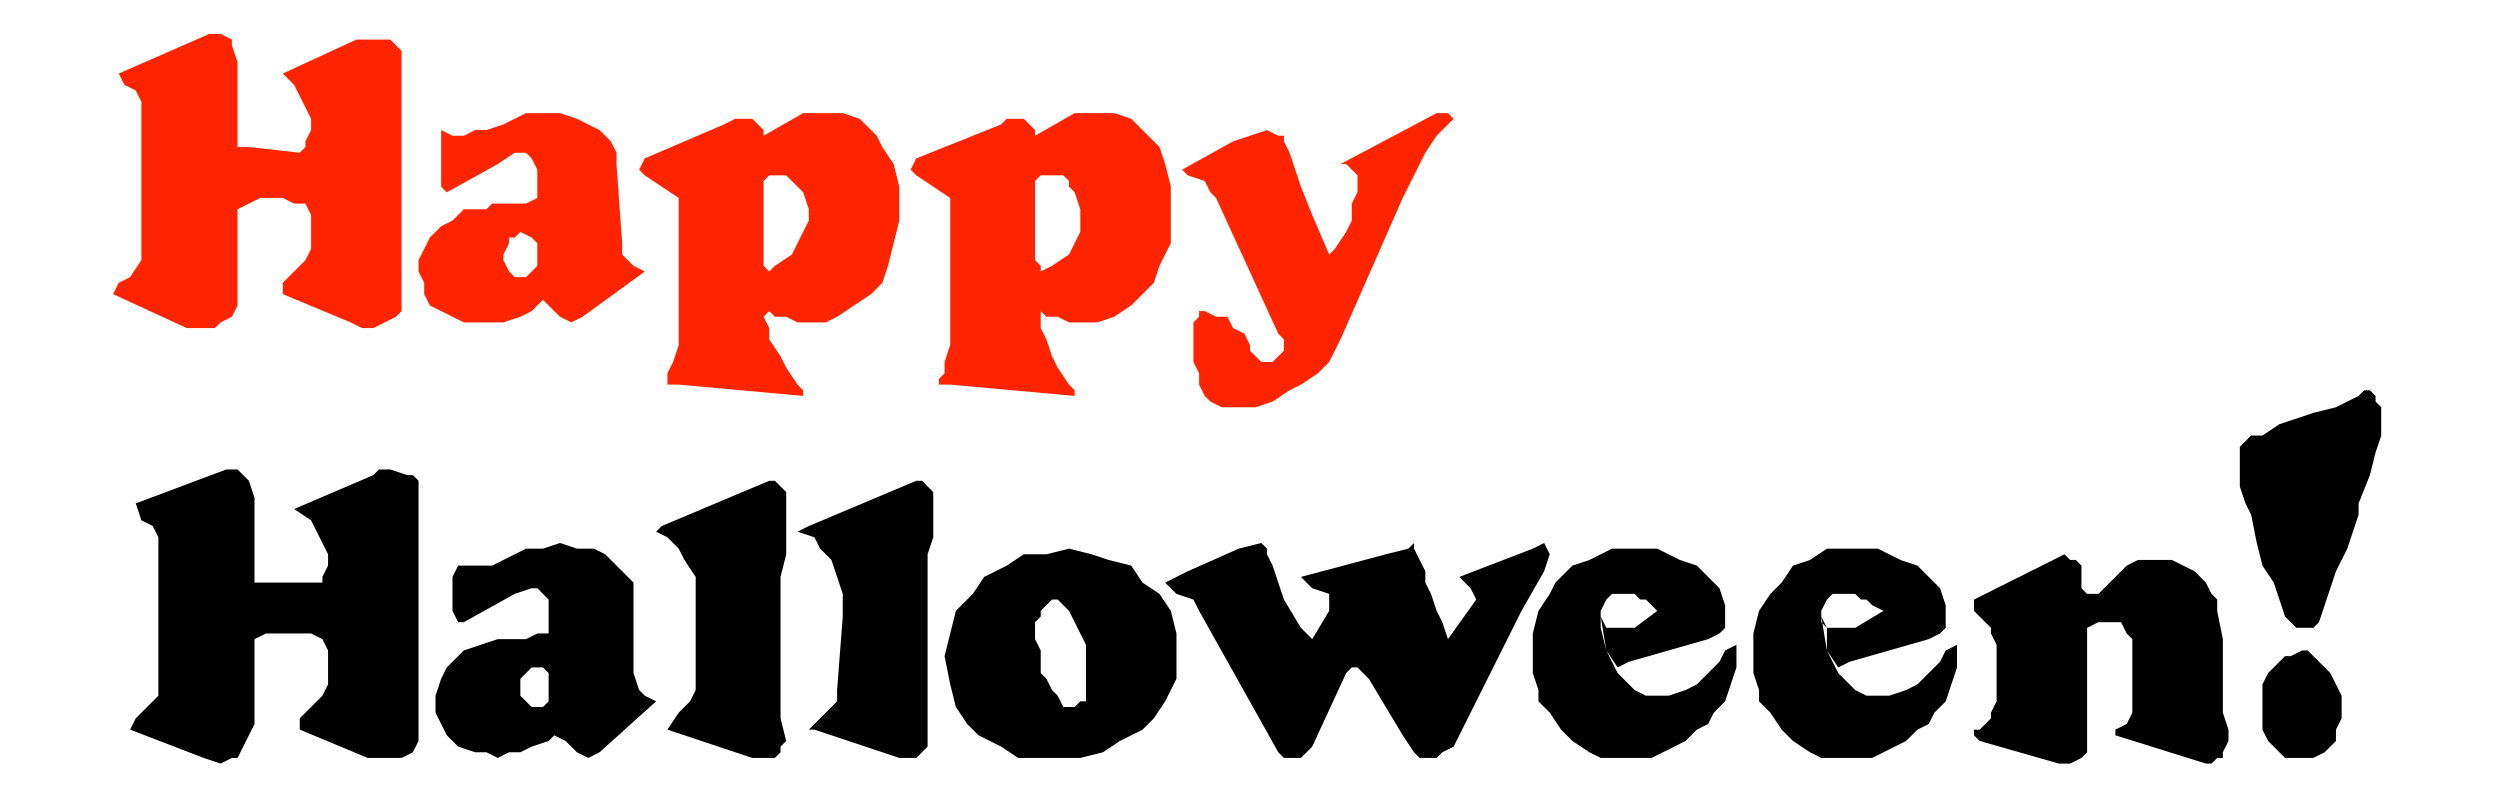
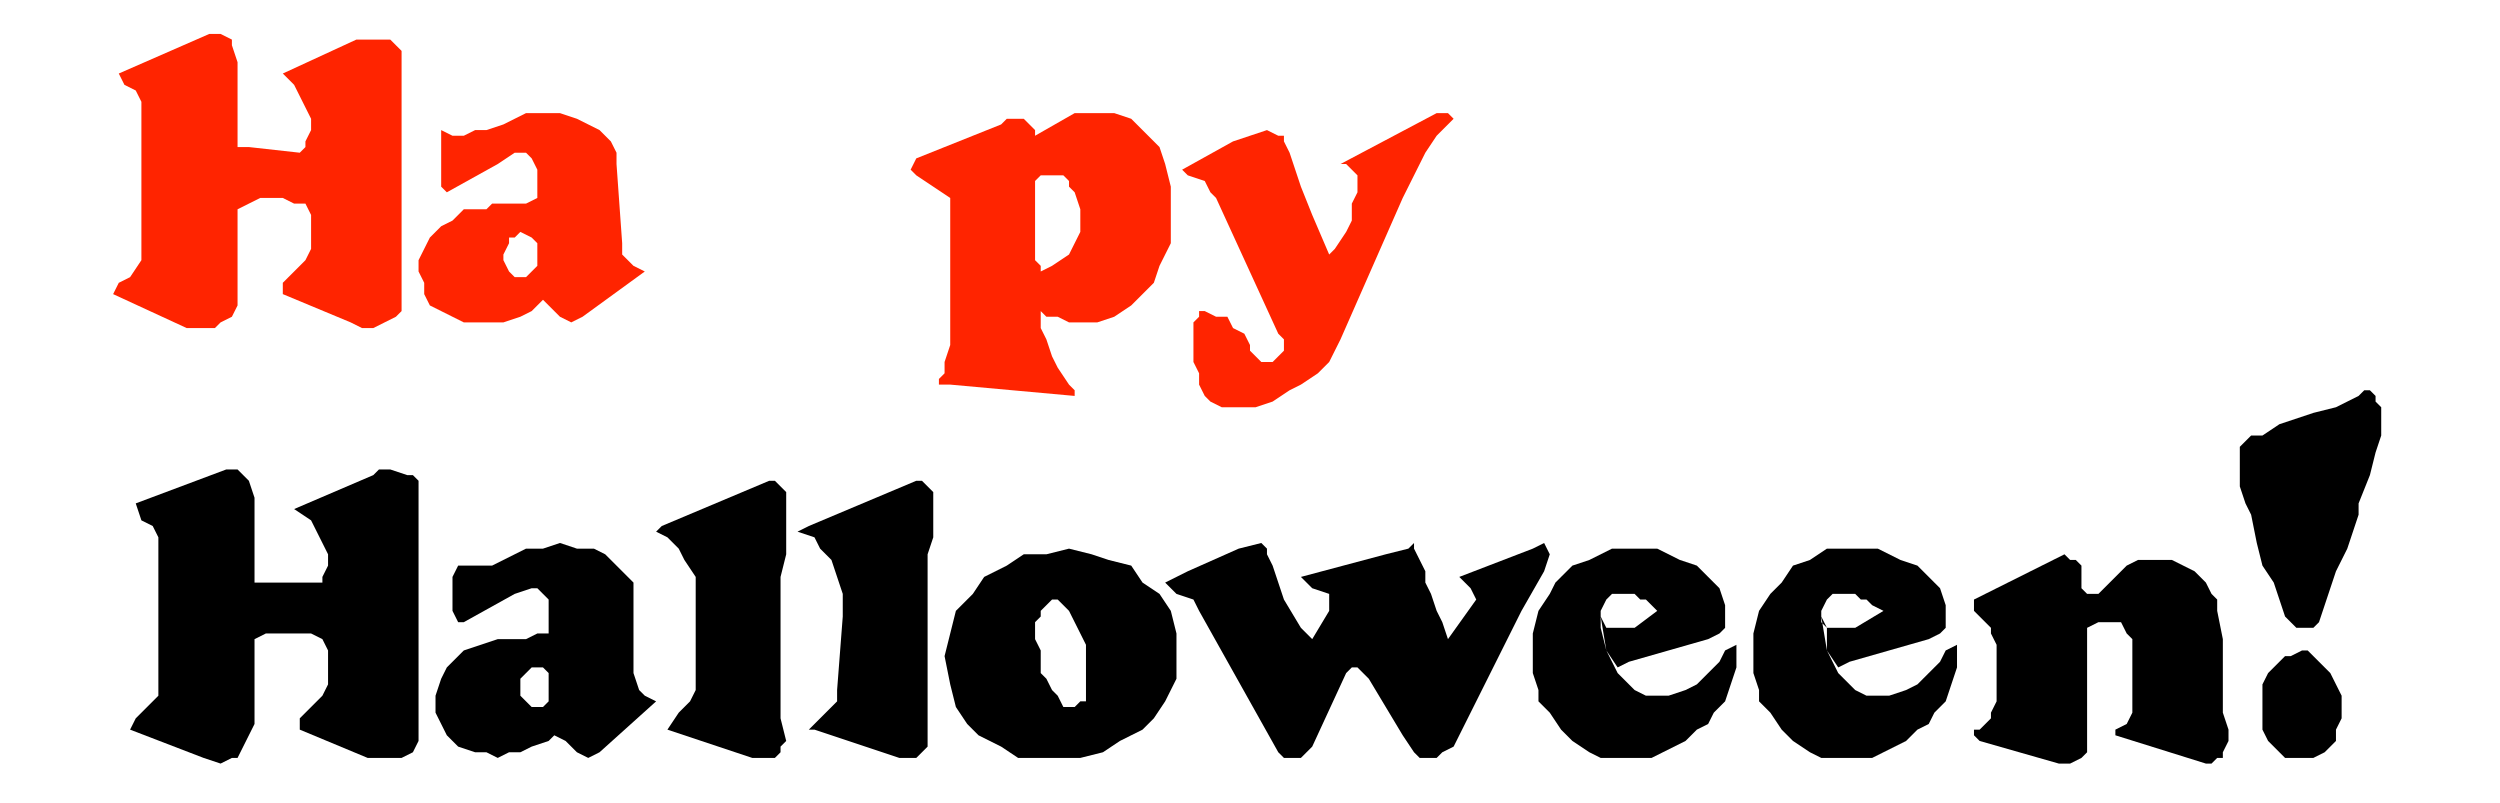
<svg xmlns="http://www.w3.org/2000/svg" xmlns:ns1="http://sodipodi.sourceforge.net/DTD/sodipodi-0.dtd" xmlns:ns2="http://www.inkscape.org/namespaces/inkscape" version="1.0" width="116.946mm" height="37.571mm" id="svg37" ns1:docname="HALLW002.WMF">
  <ns1:namedview pagecolor="#ffffff" bordercolor="#666666" borderopacity="1" objecttolerance="10" gridtolerance="10" guidetolerance="10" ns2:pageopacity="0" ns2:pageshadow="2" ns2:window-width="640" ns2:window-height="480" id="namedview39" />
  <defs id="defs3">
    <pattern id="WMFhbasepattern" patternUnits="userSpaceOnUse" width="6" height="6" x="0" y="0" />
  </defs>
  <path style="fill:#ff2400;fill-rule:evenodd;fill-opacity:1;stroke:none;" d="  M 25,21   L 25,18   L 24,16   L 22,15   L 21,13   L 37,6   L 38,6   L 39,6   L 41,7   L 41,8   L 42,11   L 42,24   L 42,26   L 44,26   L 53,27   L 54,26   L 54,25   L 55,23   L 55,21   L 54,19   L 53,17   L 52,15   L 50,13   L 63,7   L 65,7   L 66,7   L 69,7   L 70,8   L 71,9   L 71,11   L 71,51   L 71,53   L 71,55   L 70,56   L 68,57   L 66,58   L 64,58   L 62,57   L 50,52   L 50,50   L 52,48   L 54,46   L 55,44   L 55,42   L 55,40   L 55,38   L 54,36   L 52,36   L 50,35   L 49,35   L 46,35   L 44,36   L 42,37   L 42,43   L 42,51   L 42,54   L 41,56   L 39,57   L 38,58   L 36,58   L 33,58   L 20,52   L 21,50   L 23,49   L 25,46   L 25,43   L 25,21  z " id="path5" />
  <path style="fill:#ff2400;fill-rule:evenodd;fill-opacity:1;stroke:none;" d="  M 92,41   L 94,42   L 95,43   L 95,45   L 95,46   L 95,47   L 94,48   L 93,49   L 92,49   L 91,49   L 90,48   L 89,46   L 89,46   L 89,45   L 90,43   L 90,42   L 91,42   L 92,41   L 95,35   L 93,36   L 91,36   L 89,36   L 87,36   L 86,37   L 82,37   L 80,39   L 78,40   L 76,42   L 75,44   L 74,46   L 74,48   L 75,50   L 75,52   L 76,54   L 78,55   L 82,57   L 83,57   L 85,57   L 87,57   L 89,57   L 92,56   L 94,55   L 96,53   L 97,54   L 99,56   L 101,57   L 103,56   L 114,48   L 112,47   L 110,45   L 110,43   L 109,29   L 109,27   L 108,25   L 106,23   L 104,22   L 102,21   L 99,20   L 96,20   L 93,20   L 91,21   L 89,22   L 86,23   L 84,23   L 82,24   L 80,24   L 78,23   L 78,26   L 78,28   L 78,30   L 78,32   L 78,33   L 79,34   L 88,29   L 91,27   L 93,27   L 94,28   L 95,30   L 95,33   L 95,35   L 92,41  z " id="path7" />
-   <path style="fill:#ff2400;fill-rule:evenodd;fill-opacity:1;stroke:none;" d="  M 135,32   L 136,31   L 136,31   L 137,31   L 138,31   L 139,31   L 140,32   L 141,33   L 142,34   L 143,37   L 143,39   L 142,41   L 141,43   L 140,45   L 137,47   L 136,48   L 135,47   L 135,46   L 135,33   L 135,32   L 135,24   L 135,23   L 134,22   L 133,21   L 132,21   L 131,21   L 130,21   L 128,22   L 114,28   L 113,30   L 114,31   L 120,35   L 120,61   L 119,64   L 118,66   L 118,67   L 118,68   L 119,68   L 120,68   L 142,70   L 142,69   L 141,68   L 139,65   L 138,63   L 136,60   L 136,58   L 135,56   L 136,55   L 137,56   L 139,56   L 141,57   L 143,57   L 146,57   L 148,56   L 151,54   L 154,52   L 156,50   L 157,47   L 158,43   L 159,39   L 159,33   L 158,29   L 156,26   L 155,24   L 152,21   L 149,20   L 145,20   L 143,20   L 142,20   L 135,24   L 135,32  z " id="path9" />
  <path style="fill:#ff2400;fill-rule:evenodd;fill-opacity:1;stroke:none;" d="  M 183,32   L 184,31   L 185,31   L 186,31   L 187,31   L 188,31   L 189,32   L 189,33   L 190,34   L 191,37   L 191,39   L 191,41   L 190,43   L 189,45   L 186,47   L 184,48   L 184,47   L 183,46   L 183,33   L 183,32   L 183,24   L 183,23   L 182,22   L 181,21   L 180,21   L 179,21   L 178,21   L 177,22   L 162,28   L 161,30   L 162,31   L 168,35   L 168,61   L 167,64   L 167,66   L 166,67   L 166,68   L 167,68   L 168,68   L 190,70   L 190,69   L 189,68   L 187,65   L 186,63   L 185,60   L 184,58   L 184,56   L 184,55   L 185,56   L 187,56   L 189,57   L 192,57   L 194,57   L 197,56   L 200,54   L 202,52   L 204,50   L 205,47   L 207,43   L 207,39   L 207,33   L 206,29   L 205,26   L 203,24   L 200,21   L 197,20   L 194,20   L 192,20   L 190,20   L 183,24   L 183,32  z " id="path11" />
  <path style="fill:#ff2400;fill-rule:evenodd;fill-opacity:1;stroke:none;" d="  M 236,44   L 238,41   L 239,39   L 239,36   L 240,34   L 240,32   L 240,31   L 239,30   L 238,29   L 237,29   L 254,20   L 256,20   L 257,21   L 256,22   L 254,24   L 252,27   L 250,31   L 248,35   L 237,60   L 236,62   L 235,64   L 233,66   L 230,68   L 228,69   L 225,71   L 222,72   L 218,72   L 217,72   L 216,72   L 214,71   L 213,70   L 212,68   L 212,66   L 211,64   L 211,62   L 211,61   L 211,59   L 211,57   L 212,56   L 212,55   L 213,55   L 215,56   L 217,56   L 218,58   L 220,59   L 221,61   L 221,62   L 222,63   L 223,64   L 224,64   L 225,64   L 226,63   L 227,62   L 227,61   L 227,60   L 226,59   L 215,35   L 214,34   L 213,32   L 210,31   L 209,30   L 218,25   L 221,24   L 224,23   L 226,24   L 227,24   L 227,25   L 228,27   L 229,30   L 230,33   L 232,38   L 235,45   L 236,44  z " id="path13" />
  <path style="fill:#000000;fill-rule:evenodd;fill-opacity:1;stroke:none;" d="  M 28,98   L 28,95   L 27,93   L 25,92   L 24,89   L 40,83   L 41,83   L 42,83   L 43,84   L 44,85   L 45,88   L 45,101   L 45,103   L 47,103   L 55,103   L 57,103   L 57,102   L 58,100   L 58,98   L 57,96   L 56,94   L 55,92   L 52,90   L 66,84   L 67,83   L 69,83   L 72,84   L 73,84   L 74,85   L 74,88   L 74,127   L 74,129   L 74,131   L 73,133   L 71,134   L 69,134   L 67,134   L 65,134   L 53,129   L 53,127   L 55,125   L 57,123   L 58,121   L 58,118   L 58,116   L 58,115   L 57,113   L 55,112   L 53,112   L 52,112   L 49,112   L 47,112   L 45,113   L 45,120   L 45,128   L 44,130   L 43,132   L 42,134   L 41,134   L 39,135   L 36,134   L 23,129   L 24,127   L 26,125   L 28,123   L 28,120   L 28,98  z " id="path15" />
  <path style="fill:#000000;fill-rule:evenodd;fill-opacity:1;stroke:none;" d="  M 95,118   L 96,118   L 97,119   L 97,121   L 97,122   L 97,124   L 96,125   L 96,125   L 95,125   L 94,125   L 93,124   L 92,123   L 92,122   L 92,121   L 92,120   L 93,119   L 94,118   L 95,118   L 97,112   L 95,112   L 93,113   L 92,113   L 90,113   L 88,113   L 85,114   L 82,115   L 80,117   L 79,118   L 78,120   L 77,123   L 77,125   L 77,126   L 78,128   L 79,130   L 81,132   L 84,133   L 86,133   L 88,134   L 90,133   L 92,133   L 94,132   L 97,131   L 98,130   L 100,131   L 102,133   L 104,134   L 106,133   L 116,124   L 114,123   L 113,122   L 112,119   L 112,105   L 112,103   L 110,101   L 109,100   L 107,98   L 105,97   L 102,97   L 99,96   L 96,97   L 93,97   L 91,98   L 89,99   L 87,100   L 85,100   L 83,100   L 81,100   L 80,102   L 80,104   L 80,106   L 80,108   L 81,110   L 82,110   L 91,105   L 94,104   L 95,104   L 96,105   L 97,106   L 97,109   L 97,112   L 95,118  z " id="path17" />
  <path style="fill:#000000;fill-rule:evenodd;fill-opacity:1;stroke:none;" d="  M 123,109   L 123,105   L 123,102   L 121,99   L 120,97   L 118,95   L 116,94   L 117,93   L 136,85   L 137,85   L 138,86   L 139,87   L 139,89   L 139,92   L 139,95   L 139,98   L 138,102   L 138,126   L 138,127   L 139,131   L 138,132   L 138,133   L 137,134   L 135,134   L 133,134   L 118,129   L 118,129   L 120,126   L 122,124   L 123,122   L 123,109  z " id="path19" />
  <path style="fill:#000000;fill-rule:evenodd;fill-opacity:1;stroke:none;" d="  M 149,109   L 149,105   L 148,102   L 147,99   L 145,97   L 144,95   L 141,94   L 143,93   L 162,85   L 163,85   L 164,86   L 165,87   L 165,89   L 165,92   L 165,95   L 164,98   L 164,102   L 164,126   L 164,127   L 164,131   L 164,132   L 163,133   L 162,134   L 161,134   L 159,134   L 144,129   L 143,129   L 146,126   L 148,124   L 148,122   L 149,109  z " id="path21" />
  <path style="fill:#000000;fill-rule:evenodd;fill-opacity:1;stroke:none;" d="  M 187,106   L 187,106   L 188,107   L 189,108   L 190,110   L 191,112   L 192,114   L 192,116   L 192,119   L 192,121   L 192,123   L 192,124   L 191,124   L 190,125   L 189,125   L 188,125   L 187,123   L 186,122   L 185,120   L 184,119   L 184,117   L 184,115   L 183,113   L 183,112   L 183,110   L 184,109   L 184,108   L 185,107   L 186,106   L 187,106   L 189,97   L 185,98   L 181,98   L 178,100   L 174,102   L 172,105   L 169,108   L 168,112   L 167,116   L 168,121   L 169,125   L 171,128   L 173,130   L 177,132   L 180,134   L 184,134   L 188,134   L 191,134   L 195,133   L 198,131   L 202,129   L 204,127   L 206,124   L 208,120   L 208,116   L 208,112   L 207,108   L 205,105   L 202,103   L 200,100   L 196,99   L 193,98   L 189,97   L 187,106  z " id="path23" />
  <path style="fill:#000000;fill-rule:evenodd;fill-opacity:1;stroke:none;" d="  M 239,118   L 238,119   L 232,132   L 231,133   L 230,134   L 229,134   L 227,134   L 226,133   L 212,108   L 211,106   L 208,105   L 206,103   L 210,101   L 219,97   L 223,96   L 224,97   L 224,98   L 225,100   L 227,106   L 230,111   L 232,113   L 235,108   L 235,106   L 235,105   L 232,104   L 230,102   L 245,98   L 249,97   L 250,96   L 250,97   L 251,99   L 252,101   L 252,103   L 253,105   L 254,108   L 255,110   L 256,113   L 261,106   L 260,104   L 258,102   L 271,97   L 273,96   L 274,98   L 273,101   L 269,108   L 257,132   L 255,133   L 254,134   L 253,134   L 251,134   L 250,133   L 248,130   L 242,120   L 240,118   L 239,118  z " id="path25" />
  <path style="fill:#000000;fill-rule:evenodd;fill-opacity:1;stroke:none;" d="  M 284,111   L 286,111   L 289,111   L 293,108   L 292,107   L 291,106   L 290,106   L 289,105   L 288,105   L 287,105   L 286,105   L 285,105   L 284,106   L 283,108   L 283,109   L 283,110   L 283,111   L 284,115   L 286,119   L 287,120   L 289,122   L 291,123   L 293,123   L 295,123   L 298,122   L 300,121   L 302,119   L 304,117   L 305,115   L 307,114   L 307,116   L 307,118   L 306,121   L 305,124   L 303,126   L 302,128   L 300,129   L 298,131   L 296,132   L 294,133   L 292,134   L 290,134   L 288,134   L 286,134   L 284,134   L 283,134   L 281,133   L 278,131   L 276,129   L 274,126   L 272,124   L 272,122   L 271,119   L 271,117   L 271,115   L 271,112   L 272,108   L 274,105   L 275,103   L 278,100   L 281,99   L 285,97   L 288,97   L 293,97   L 297,99   L 300,100   L 302,102   L 304,104   L 305,107   L 305,108   L 305,110   L 305,111   L 304,112   L 302,113   L 288,117   L 286,118   L 284,115   L 283,109   L 284,111  z " id="path27" />
  <path style="fill:#000000;fill-rule:evenodd;fill-opacity:1;stroke:none;" d="  M 323,111   L 325,111   L 328,111   L 333,108   L 331,107   L 330,106   L 329,106   L 328,105   L 327,105   L 326,105   L 325,105   L 324,105   L 323,106   L 322,108   L 322,109   L 322,110   L 323,111   L 323,115   L 325,119   L 326,120   L 328,122   L 330,123   L 332,123   L 334,123   L 337,122   L 339,121   L 341,119   L 343,117   L 344,115   L 346,114   L 346,116   L 346,118   L 345,121   L 344,124   L 342,126   L 341,128   L 339,129   L 337,131   L 335,132   L 333,133   L 331,134   L 329,134   L 327,134   L 325,134   L 323,134   L 322,134   L 320,133   L 317,131   L 315,129   L 313,126   L 311,124   L 311,122   L 310,119   L 310,117   L 310,115   L 310,112   L 311,108   L 313,105   L 315,103   L 317,100   L 320,99   L 323,97   L 327,97   L 332,97   L 336,99   L 339,100   L 341,102   L 343,104   L 344,107   L 344,108   L 344,110   L 344,111   L 343,112   L 341,113   L 327,117   L 325,118   L 323,115   L 322,109   L 323,111  z " id="path29" />
  <path style="fill:#000000;fill-rule:evenodd;fill-opacity:1;stroke:none;" d="  M 392,108   L 393,113   L 393,117   L 393,121   L 393,126   L 394,129   L 394,131   L 393,133   L 393,134   L 392,134   L 391,135   L 390,135   L 374,130   L 374,130   L 374,129   L 376,128   L 377,126   L 377,124   L 377,121   L 377,115   L 377,113   L 376,112   L 375,110   L 374,110   L 372,110   L 371,110   L 369,111   L 369,112   L 369,113   L 369,125   L 369,127   L 369,129   L 369,131   L 369,133   L 368,134   L 368,134   L 366,135   L 364,135   L 350,131   L 349,130   L 349,129   L 350,129   L 351,128   L 352,127   L 352,126   L 353,124   L 353,114   L 352,112   L 352,111   L 351,110   L 350,109   L 349,108   L 349,106   L 359,101   L 361,100   L 363,99   L 365,98   L 366,99   L 367,99   L 368,100   L 368,101   L 368,102   L 368,104   L 369,105   L 369,105   L 371,105   L 372,104   L 374,102   L 376,100   L 378,99   L 381,99   L 384,99   L 386,100   L 388,101   L 390,103   L 391,105   L 392,106   L 392,108  z " id="path31" />
  <path style="fill:#000000;fill-rule:evenodd;fill-opacity:1;stroke:none;" d="  M 414,125   L 414,126   L 414,127   L 413,129   L 413,131   L 412,132   L 411,133   L 409,134   L 408,134   L 407,134   L 405,134   L 404,134   L 403,133   L 402,132   L 401,131   L 400,129   L 400,128   L 400,126   L 400,125   L 400,123   L 400,121   L 401,119   L 402,118   L 403,117   L 404,116   L 405,116   L 407,115   L 408,115   L 409,116   L 410,117   L 411,118   L 412,119   L 413,121   L 414,123   L 414,125  z " id="path33" />
  <path style="fill:#000000;fill-rule:evenodd;fill-opacity:1;stroke:none;" d="  M 407,111   L 406,111   L 404,109   L 403,106   L 402,103   L 400,100   L 399,96   L 398,91   L 397,89   L 396,86   L 396,82   L 396,81   L 396,80   L 396,79   L 397,78   L 398,77   L 400,77   L 403,75   L 409,73   L 413,72   L 415,71   L 417,70   L 418,69   L 419,69   L 420,70   L 420,71   L 421,72   L 421,74   L 421,77   L 420,80   L 419,84   L 417,89   L 417,91   L 415,97   L 413,101   L 412,104   L 411,107   L 410,110   L 409,111   L 408,111   L 407,111  z " id="path35" />
</svg>